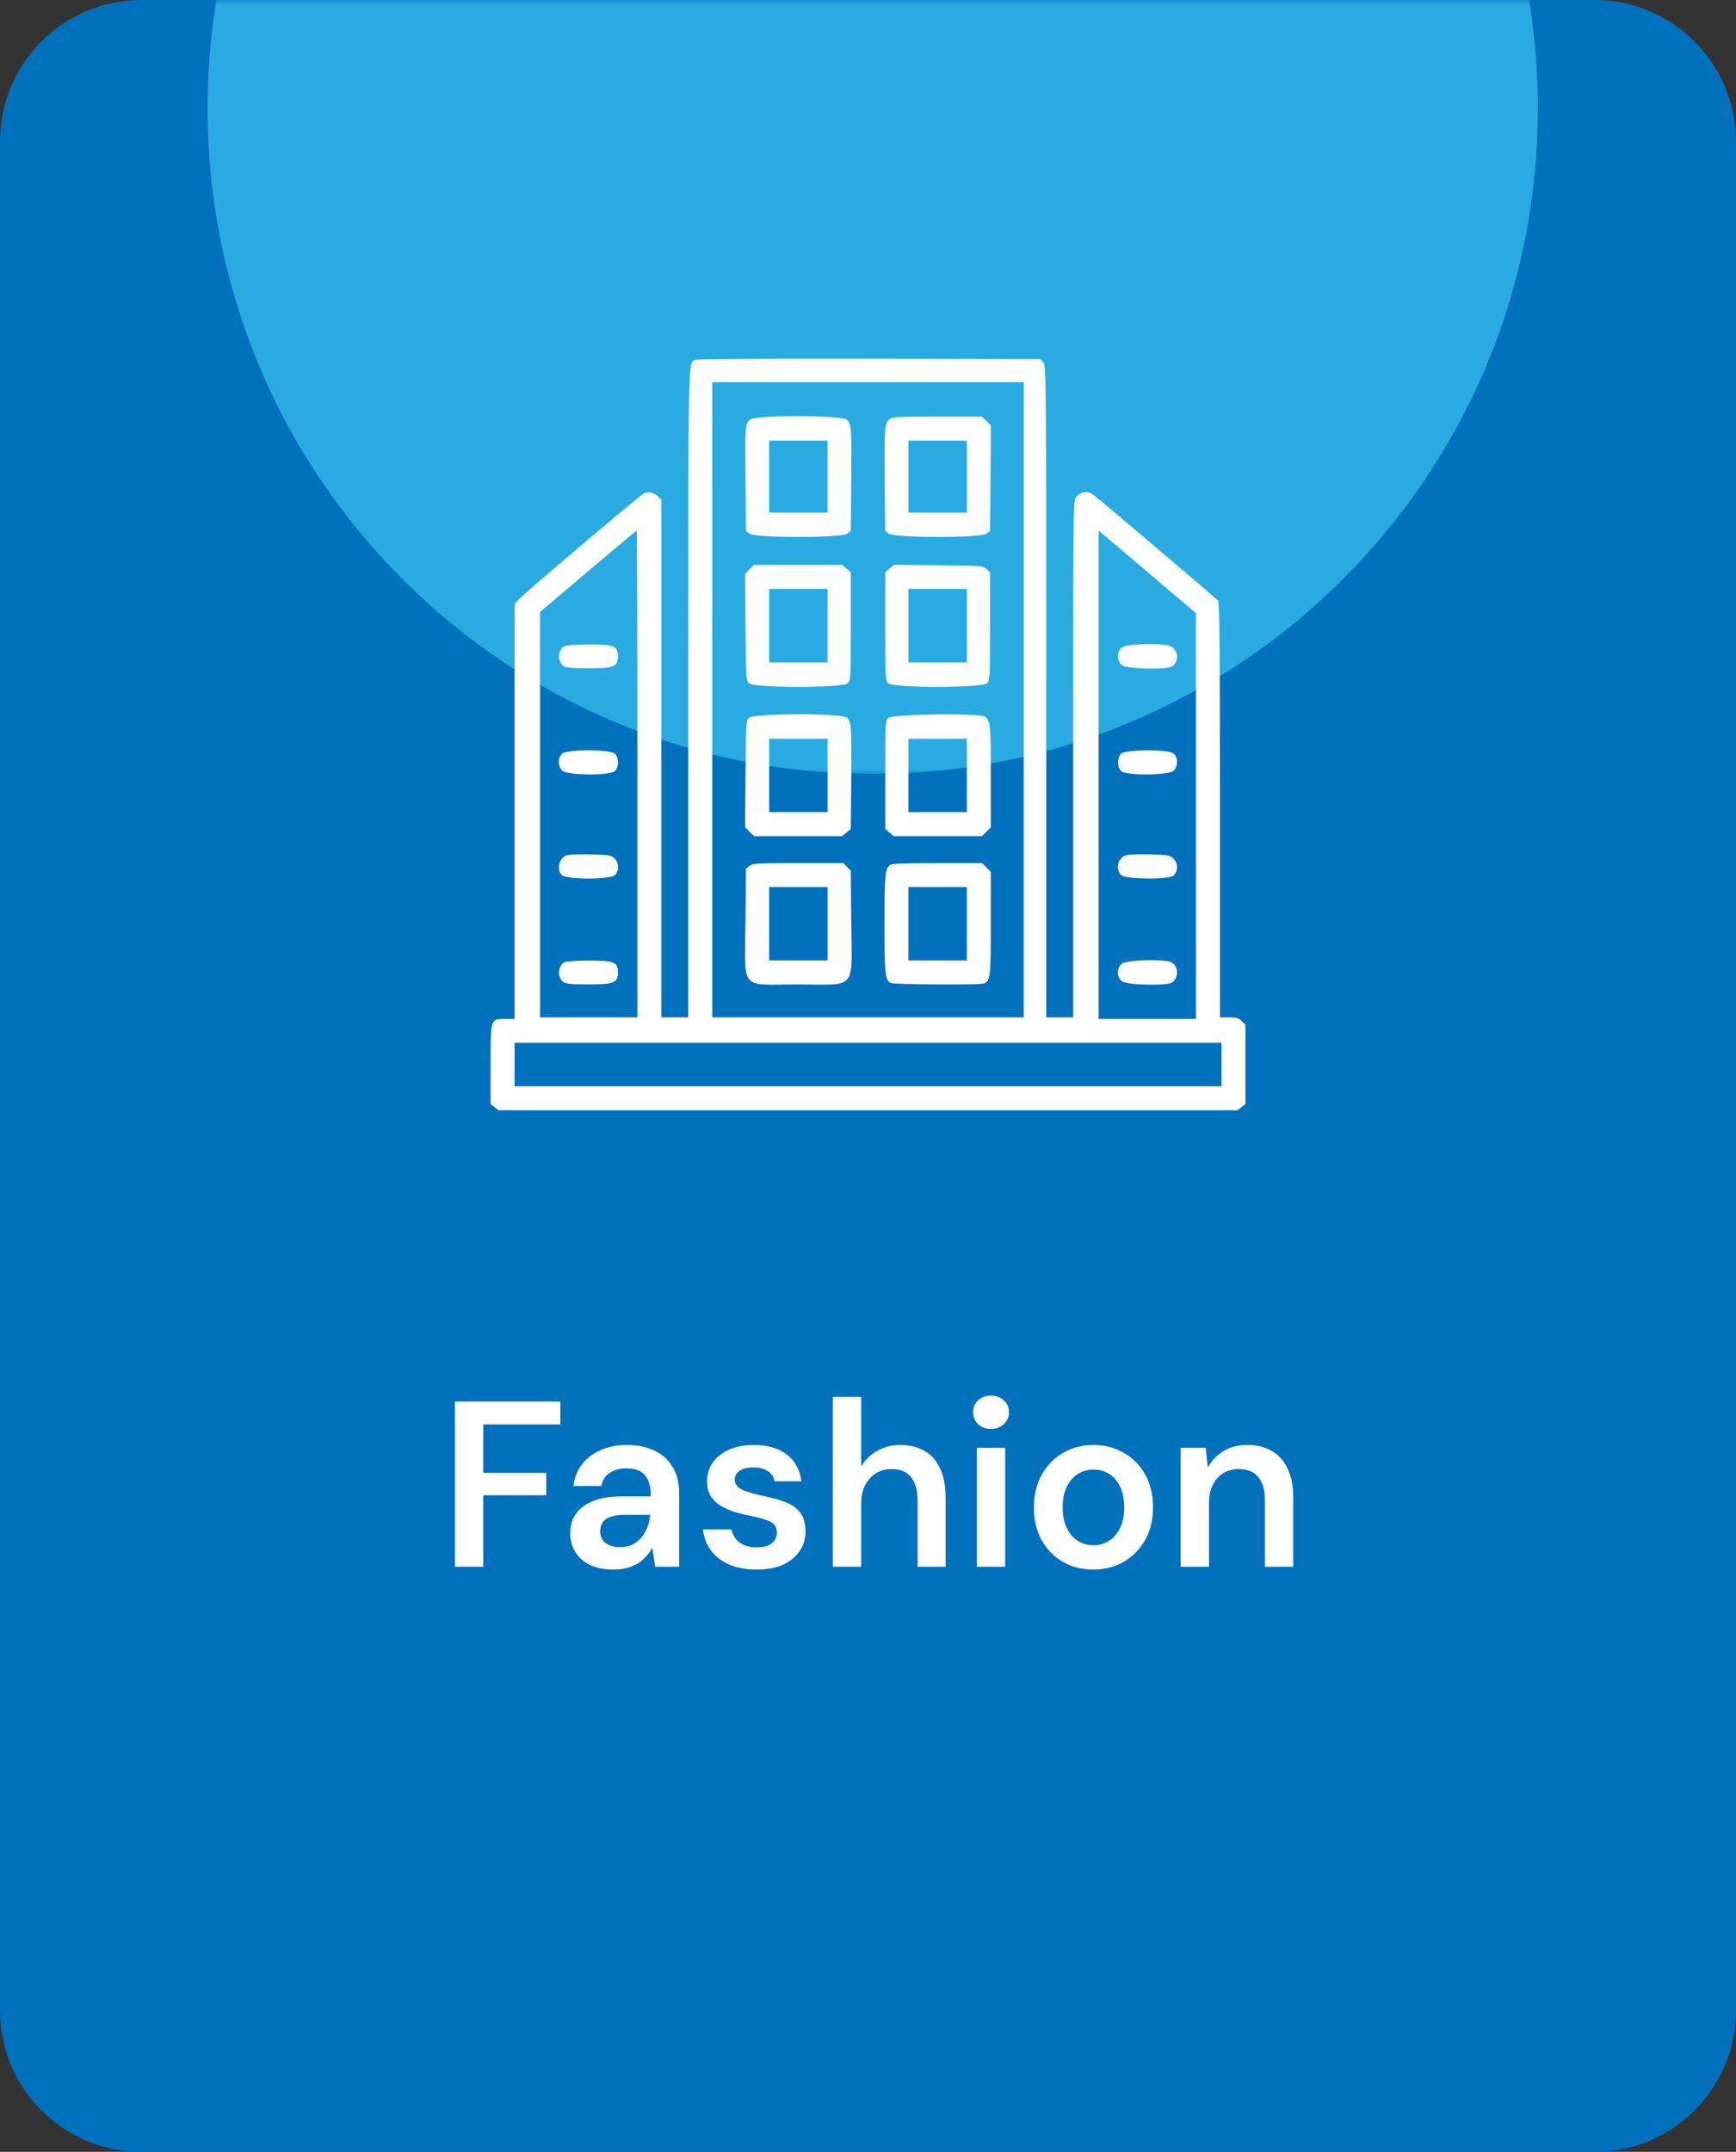
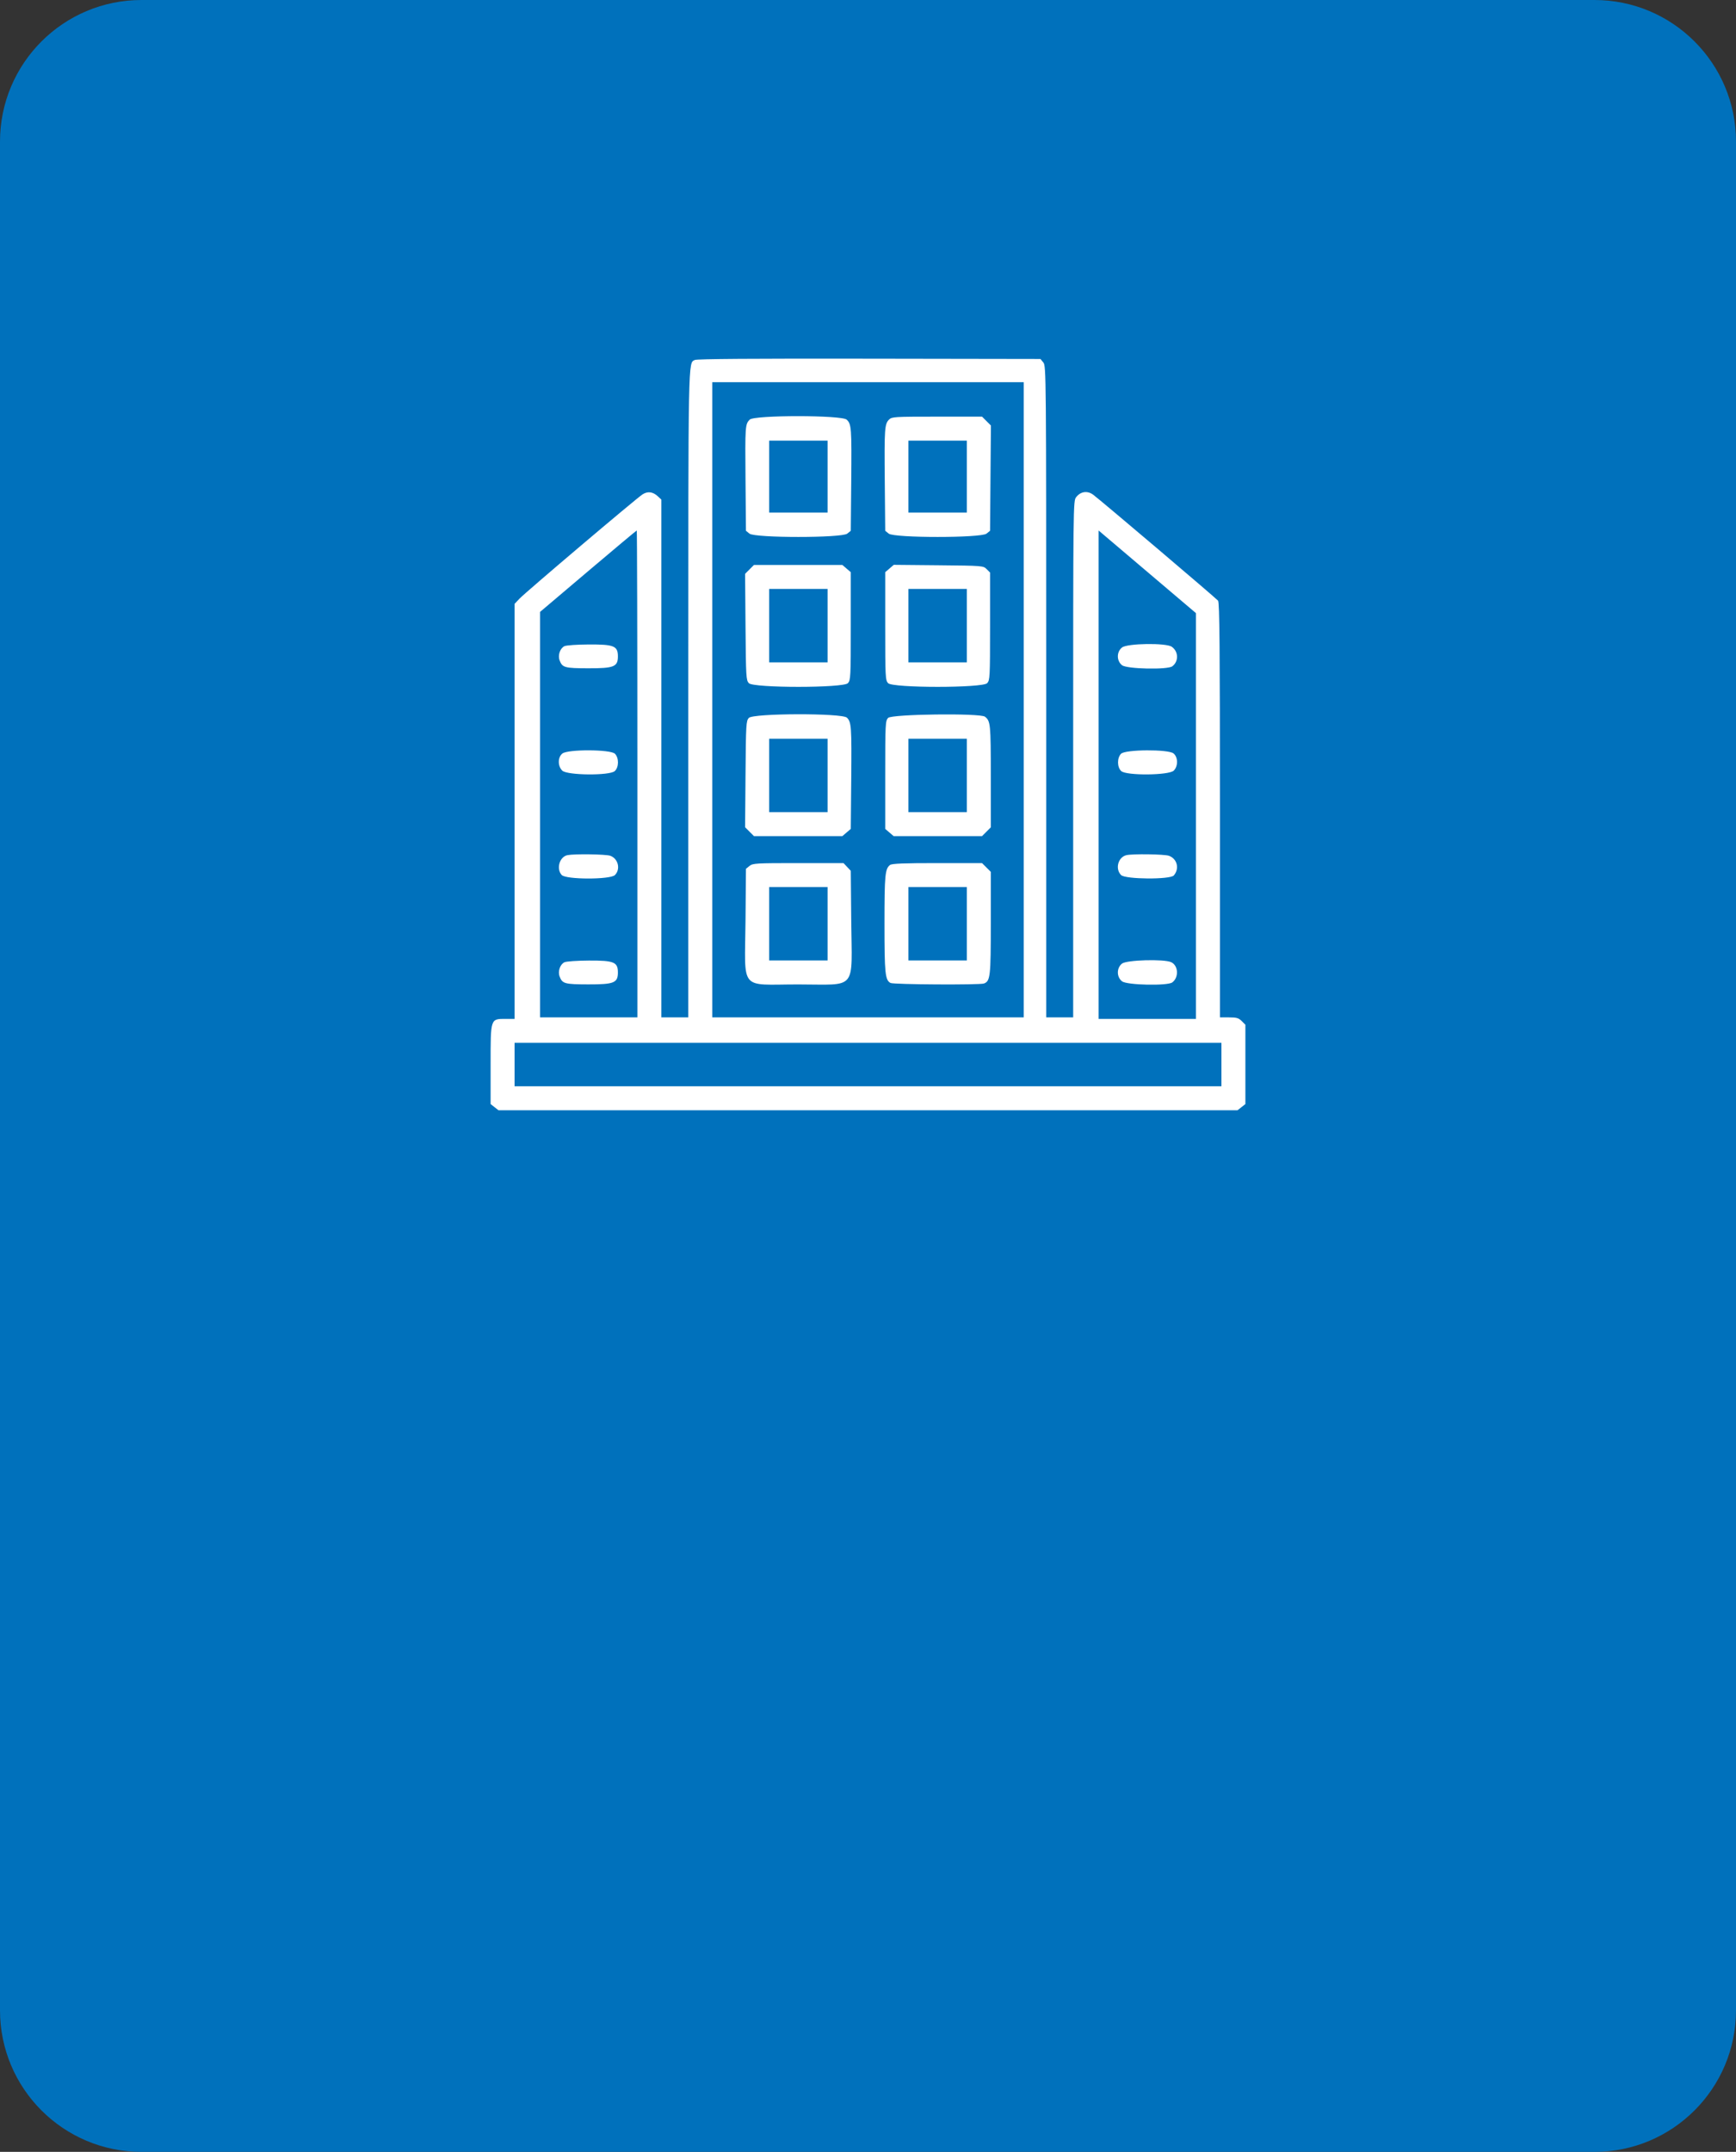
<svg xmlns="http://www.w3.org/2000/svg" width="184" height="228" viewBox="0 0 184 228" fill="none">
  <rect x="0" y="0" width="184" height="228" fill="#333333" stroke="none" />
  <g clip-path="url(#clip0_62_3)">
    <path d="M169 0H15C6.716 0 0 6.716 0 15V213C0 221.284 6.716 228 15 228H169C177.284 228 184 221.284 184 213V15C184 6.716 177.284 0 169 0Z" fill="#0071BC" />
    <mask id="mask0_62_3" style="mask-type:alpha" maskUnits="userSpaceOnUse" x="0" y="0" width="184" height="82">
-       <path d="M169 0H15C6.716 0 0 6.716 0 15V67C0 75.284 6.716 82 15 82H169C177.284 82 184 75.284 184 67V15C184 6.716 177.284 0 169 0Z" fill="#0071BC" />
-     </mask>
+       </mask>
    <g mask="url(#mask0_62_3)">
      <path d="M92.5 82C131.436 82 163 50.436 163 11.5C163 -27.436 131.436 -59 92.5 -59C53.564 -59 22 -27.436 22 11.5C22 50.436 53.564 82 92.5 82Z" fill="#29ABE2" />
    </g>
    <g clip-path="url(#clip1_62_3)">
      <path fill-rule="evenodd" clip-rule="evenodd" d="M73.645 38.14C72.932 38.487 72.952 37.46 72.952 73.439V107.797H71.524H70.095V80.364V52.931L69.738 52.598C69.205 52.101 68.665 52.027 68.111 52.376C67.472 52.779 55.71 62.743 55.056 63.436L54.54 63.983V85.969V107.955H53.617C51.968 107.955 52 107.859 52 112.791V116.98L52.418 117.309L52.837 117.638H92H131.163L131.582 117.309L132 116.98V112.778V108.576L131.61 108.186C131.283 107.859 131.068 107.797 130.261 107.797H129.302V85.843C129.302 68.516 129.26 63.837 129.103 63.644C128.882 63.37 116.65 52.995 115.867 52.417C115.255 51.965 114.542 52.065 114.065 52.672C113.748 53.075 113.746 53.263 113.746 80.437V107.797H112.318H110.889V73.29C110.889 39.553 110.882 38.776 110.585 38.41L110.282 38.035L92.133 38.005C79.821 37.984 73.875 38.028 73.645 38.14ZM108.508 74.146V107.797H92H75.492V74.146V40.495H92H108.508V74.146ZM79.464 44.459C78.981 44.942 78.968 45.139 79.017 50.866L79.064 56.238L79.438 56.541C80.016 57.008 89.222 57.008 89.8 56.541L90.175 56.238L90.223 51.025C90.275 45.342 90.245 44.932 89.74 44.463C89.216 43.974 79.953 43.971 79.464 44.459ZM94.231 44.455C93.76 44.926 93.726 45.416 93.778 51.025L93.825 56.238L94.2 56.541C94.778 57.008 103.984 57.008 104.562 56.541L104.937 56.238L104.982 50.662L105.028 45.086L104.558 44.616L104.088 44.146H99.314C94.797 44.146 94.523 44.163 94.231 44.455ZM87.714 50.495V54.305H84.619H81.524V50.495V46.686H84.619H87.714V50.495ZM102.476 50.495V54.305H99.381H96.286V50.495V46.686H99.381H102.476V50.495ZM67.556 82.003V107.797H62.397H57.238V86.317V64.838L62.33 60.524C65.131 58.151 67.452 56.209 67.489 56.209C67.526 56.209 67.556 67.817 67.556 82.003ZM126.762 86.46V107.955H121.603H116.445V82.083V56.211L121.603 60.588L126.762 64.965V86.46ZM79.442 60.33L78.973 60.8L79.018 66.425C79.061 71.698 79.082 72.07 79.366 72.383C79.839 72.906 89.4 72.906 89.872 72.383C90.158 72.068 90.175 71.731 90.175 66.338V60.626L89.729 60.243L89.284 59.86H84.598H79.912L79.442 60.33ZM94.278 60.237L93.825 60.626V66.338C93.825 71.731 93.842 72.068 94.128 72.383C94.601 72.906 104.161 72.906 104.634 72.383C104.92 72.068 104.937 71.732 104.937 66.356V60.663L104.575 60.301C104.217 59.943 104.166 59.939 99.473 59.893L94.731 59.847L94.278 60.237ZM87.714 66.289V70.178H84.619H81.524V66.289V62.4H84.619H87.714V66.289ZM102.476 66.289V70.178H99.381H96.286V66.289V62.4H99.381H102.476V66.289ZM59.826 68.463C59.359 68.689 59.108 69.43 59.314 69.972C59.604 70.735 59.845 70.802 62.336 70.808C65.08 70.814 65.492 70.648 65.492 69.543C65.492 68.443 65.072 68.271 62.415 68.284C61.183 68.29 60.018 68.37 59.826 68.463ZM118.926 68.602C118.335 69.067 118.335 70.019 118.926 70.484C119.441 70.888 123.751 70.979 124.256 70.596C124.946 70.072 124.916 69.031 124.197 68.527C123.589 68.102 119.488 68.16 118.926 68.602ZM79.366 76.067C79.082 76.38 79.061 76.753 79.018 82.026L78.973 87.651L79.442 88.121L79.912 88.59H84.598H89.284L89.729 88.207L90.175 87.825L90.223 82.612C90.274 77.004 90.24 76.513 89.769 76.042C89.27 75.543 79.82 75.566 79.366 76.067ZM94.128 76.067C93.842 76.383 93.825 76.719 93.825 82.113V87.824L94.271 88.207L94.716 88.59H99.402H104.088L104.552 88.126L105.016 87.662V82.243C105.016 76.716 104.984 76.389 104.395 75.937C103.883 75.544 94.493 75.663 94.128 76.067ZM87.714 82.162V86.051H84.619H81.524V82.162V78.273H84.619H87.714V82.162ZM102.476 82.162V86.051H99.381H96.286V82.162V78.273H99.381H102.476V82.162ZM59.605 79.84C59.109 80.241 59.102 81.16 59.592 81.649C60.097 82.155 64.61 82.196 65.158 81.701C65.605 81.297 65.613 80.299 65.175 79.86C64.707 79.393 60.177 79.377 59.605 79.84ZM118.825 79.86C118.387 80.299 118.396 81.297 118.842 81.701C119.39 82.196 123.903 82.155 124.408 81.65C124.883 81.175 124.868 80.222 124.378 79.826C123.822 79.376 119.282 79.403 118.825 79.86ZM60.151 90.605C59.307 90.77 58.932 92.045 59.533 92.709C59.978 93.202 64.684 93.208 65.175 92.717C65.798 92.094 65.524 90.965 64.678 90.671C64.207 90.506 60.902 90.458 60.151 90.605ZM119.381 90.609C118.5 90.824 118.173 92.065 118.825 92.717C119.28 93.172 124.026 93.205 124.413 92.757C125.038 92.035 124.771 90.98 123.886 90.671C123.396 90.5 120.019 90.454 119.381 90.609ZM79.438 91.751L79.064 92.054L79.017 97.505C78.952 105.128 78.278 104.305 84.589 104.305C90.938 104.305 90.293 105.09 90.223 97.452L90.175 92.266L89.79 91.857L89.405 91.448H84.609C80.124 91.448 79.789 91.467 79.438 91.751ZM94.339 91.646C93.808 92.05 93.746 92.693 93.746 97.863C93.746 103.144 93.817 103.844 94.387 104.149C94.704 104.319 103.864 104.371 104.294 104.206C104.962 103.95 105.016 103.472 105.016 97.792V92.375L104.552 91.912L104.088 91.448H99.344C95.794 91.448 94.535 91.498 94.339 91.646ZM87.714 97.876V101.765H84.619H81.524V97.876V93.987H84.619H87.714V97.876ZM102.476 97.876V101.765H99.381H96.286V97.876V93.987H99.381H102.476V97.876ZM59.826 101.955C59.359 102.181 59.108 102.922 59.314 103.464C59.604 104.228 59.845 104.294 62.336 104.3C65.08 104.306 65.492 104.14 65.492 103.035C65.492 101.935 65.072 101.763 62.415 101.776C61.183 101.782 60.018 101.862 59.826 101.955ZM118.926 102.094C118.335 102.559 118.335 103.511 118.926 103.976C119.441 104.381 123.751 104.472 124.256 104.088C124.968 103.547 124.894 102.295 124.128 101.946C123.364 101.598 119.414 101.71 118.926 102.094ZM129.46 112.797V115.098H92H54.54V112.797V110.495H92H129.46V112.797Z" fill="white" />
    </g>
-     <path d="M48.218 166V148.5H59.393V150.925H51.218V156.05H57.893V158.425H51.218V166H48.218ZM65.038 166.3C64.004 166.3 63.146 166.125 62.463 165.775C61.779 165.425 61.271 164.958 60.938 164.375C60.604 163.792 60.438 163.158 60.438 162.475C60.438 161.675 60.638 160.983 61.038 160.4C61.454 159.817 62.063 159.367 62.863 159.05C63.663 158.717 64.646 158.55 65.813 158.55H68.988C68.988 157.883 68.896 157.333 68.713 156.9C68.529 156.45 68.246 156.117 67.863 155.9C67.479 155.683 66.988 155.575 66.388 155.575C65.704 155.575 65.121 155.733 64.638 156.05C64.154 156.35 63.854 156.817 63.738 157.45H60.788C60.888 156.55 61.188 155.783 61.688 155.15C62.188 154.5 62.846 154 63.663 153.65C64.496 153.283 65.404 153.1 66.388 153.1C67.571 153.1 68.579 153.308 69.413 153.725C70.246 154.125 70.879 154.708 71.313 155.475C71.763 156.225 71.988 157.133 71.988 158.2V166H69.438L69.138 163.975C68.971 164.308 68.754 164.617 68.488 164.9C68.238 165.183 67.946 165.433 67.613 165.65C67.279 165.85 66.896 166.008 66.463 166.125C66.046 166.242 65.571 166.3 65.038 166.3ZM65.713 163.925C66.196 163.925 66.621 163.842 66.988 163.675C67.371 163.492 67.696 163.242 67.963 162.925C68.246 162.592 68.463 162.225 68.613 161.825C68.763 161.425 68.863 161 68.913 160.55V160.5H66.138C65.554 160.5 65.071 160.575 64.688 160.725C64.304 160.858 64.029 161.058 63.863 161.325C63.696 161.592 63.613 161.9 63.613 162.25C63.613 162.6 63.696 162.9 63.863 163.15C64.029 163.4 64.271 163.592 64.588 163.725C64.904 163.858 65.279 163.925 65.713 163.925ZM80.218 166.3C79.101 166.3 78.126 166.125 77.293 165.775C76.476 165.408 75.826 164.908 75.343 164.275C74.876 163.625 74.601 162.883 74.518 162.05H77.518C77.601 162.4 77.751 162.725 77.968 163.025C78.185 163.308 78.476 163.533 78.843 163.7C79.226 163.867 79.676 163.95 80.193 163.95C80.693 163.95 81.101 163.883 81.418 163.75C81.735 163.6 81.968 163.408 82.118 163.175C82.268 162.942 82.343 162.692 82.343 162.425C82.343 162.025 82.235 161.717 82.018 161.5C81.801 161.283 81.485 161.117 81.068 161C80.668 160.867 80.185 160.742 79.618 160.625C79.018 160.508 78.435 160.367 77.868 160.2C77.318 160.017 76.818 159.792 76.368 159.525C75.935 159.258 75.585 158.917 75.318 158.5C75.068 158.083 74.943 157.575 74.943 156.975C74.943 156.242 75.135 155.583 75.518 155C75.918 154.417 76.485 153.958 77.218 153.625C77.968 153.275 78.86 153.1 79.893 153.1C81.36 153.1 82.526 153.442 83.393 154.125C84.276 154.792 84.793 155.733 84.943 156.95H82.093C82.01 156.483 81.776 156.125 81.393 155.875C81.01 155.608 80.501 155.475 79.868 155.475C79.218 155.475 78.718 155.6 78.368 155.85C78.035 156.083 77.868 156.4 77.868 156.8C77.868 157.05 77.968 157.283 78.168 157.5C78.385 157.7 78.693 157.875 79.093 158.025C79.493 158.158 79.985 158.292 80.568 158.425C81.501 158.608 82.326 158.825 83.043 159.075C83.76 159.325 84.326 159.692 84.743 160.175C85.16 160.658 85.368 161.342 85.368 162.225C85.385 163.025 85.176 163.733 84.743 164.35C84.326 164.967 83.735 165.45 82.968 165.8C82.201 166.133 81.285 166.3 80.218 166.3ZM88.279 166V148H91.279V155.35C91.696 154.667 92.262 154.125 92.979 153.725C93.696 153.308 94.504 153.1 95.404 153.1C96.437 153.1 97.312 153.317 98.029 153.75C98.746 154.167 99.287 154.792 99.654 155.625C100.037 156.442 100.229 157.467 100.229 158.7V166H97.254V158.975C97.254 157.892 97.021 157.067 96.554 156.5C96.104 155.933 95.412 155.65 94.479 155.65C93.879 155.65 93.337 155.8 92.854 156.1C92.371 156.383 91.987 156.8 91.704 157.35C91.421 157.883 91.279 158.542 91.279 159.325V166H88.279ZM103.541 166V153.4H106.541V166H103.541ZM105.041 151.4C104.491 151.4 104.032 151.233 103.666 150.9C103.316 150.55 103.141 150.125 103.141 149.625C103.141 149.108 103.316 148.692 103.666 148.375C104.032 148.042 104.491 147.875 105.041 147.875C105.591 147.875 106.041 148.042 106.391 148.375C106.757 148.692 106.941 149.108 106.941 149.625C106.941 150.125 106.757 150.55 106.391 150.9C106.041 151.233 105.591 151.4 105.041 151.4ZM115.883 166.3C114.683 166.3 113.599 166.025 112.633 165.475C111.683 164.908 110.933 164.133 110.383 163.15C109.849 162.15 109.583 161.008 109.583 159.725C109.583 158.408 109.858 157.258 110.408 156.275C110.958 155.275 111.708 154.5 112.658 153.95C113.624 153.383 114.708 153.1 115.908 153.1C117.108 153.1 118.183 153.383 119.133 153.95C120.099 154.5 120.849 155.267 121.383 156.25C121.933 157.233 122.208 158.383 122.208 159.7C122.208 161.017 121.933 162.167 121.383 163.15C120.833 164.133 120.074 164.908 119.108 165.475C118.158 166.025 117.083 166.3 115.883 166.3ZM115.883 163.725C116.483 163.725 117.024 163.575 117.508 163.275C118.008 162.975 118.408 162.525 118.708 161.925C119.008 161.325 119.158 160.583 119.158 159.7C119.158 158.817 119.008 158.083 118.708 157.5C118.424 156.9 118.033 156.45 117.533 156.15C117.049 155.85 116.508 155.7 115.908 155.7C115.324 155.7 114.783 155.85 114.283 156.15C113.783 156.45 113.383 156.9 113.083 157.5C112.783 158.083 112.633 158.817 112.633 159.7C112.633 160.583 112.783 161.325 113.083 161.925C113.383 162.525 113.774 162.975 114.258 163.275C114.758 163.575 115.299 163.725 115.883 163.725ZM125.144 166V153.4H127.794L128.019 155.5C128.403 154.767 128.953 154.183 129.669 153.75C130.386 153.317 131.236 153.1 132.219 153.1C133.236 153.1 134.103 153.317 134.819 153.75C135.536 154.167 136.086 154.783 136.469 155.6C136.869 156.417 137.069 157.433 137.069 158.65V166H134.069V158.925C134.069 157.875 133.836 157.067 133.369 156.5C132.903 155.933 132.211 155.65 131.294 155.65C130.694 155.65 130.153 155.792 129.669 156.075C129.203 156.358 128.828 156.775 128.544 157.325C128.278 157.858 128.144 158.508 128.144 159.275V166H125.144Z" fill="white" />
  </g>
  <defs>
    <clipPath id="clip0_62_3">
      <rect width="184" height="228" fill="white" />
    </clipPath>
    <clipPath id="clip1_62_3">
      <rect width="80" height="80" fill="white" transform="translate(52 38)" />
    </clipPath>
  </defs>
</svg>